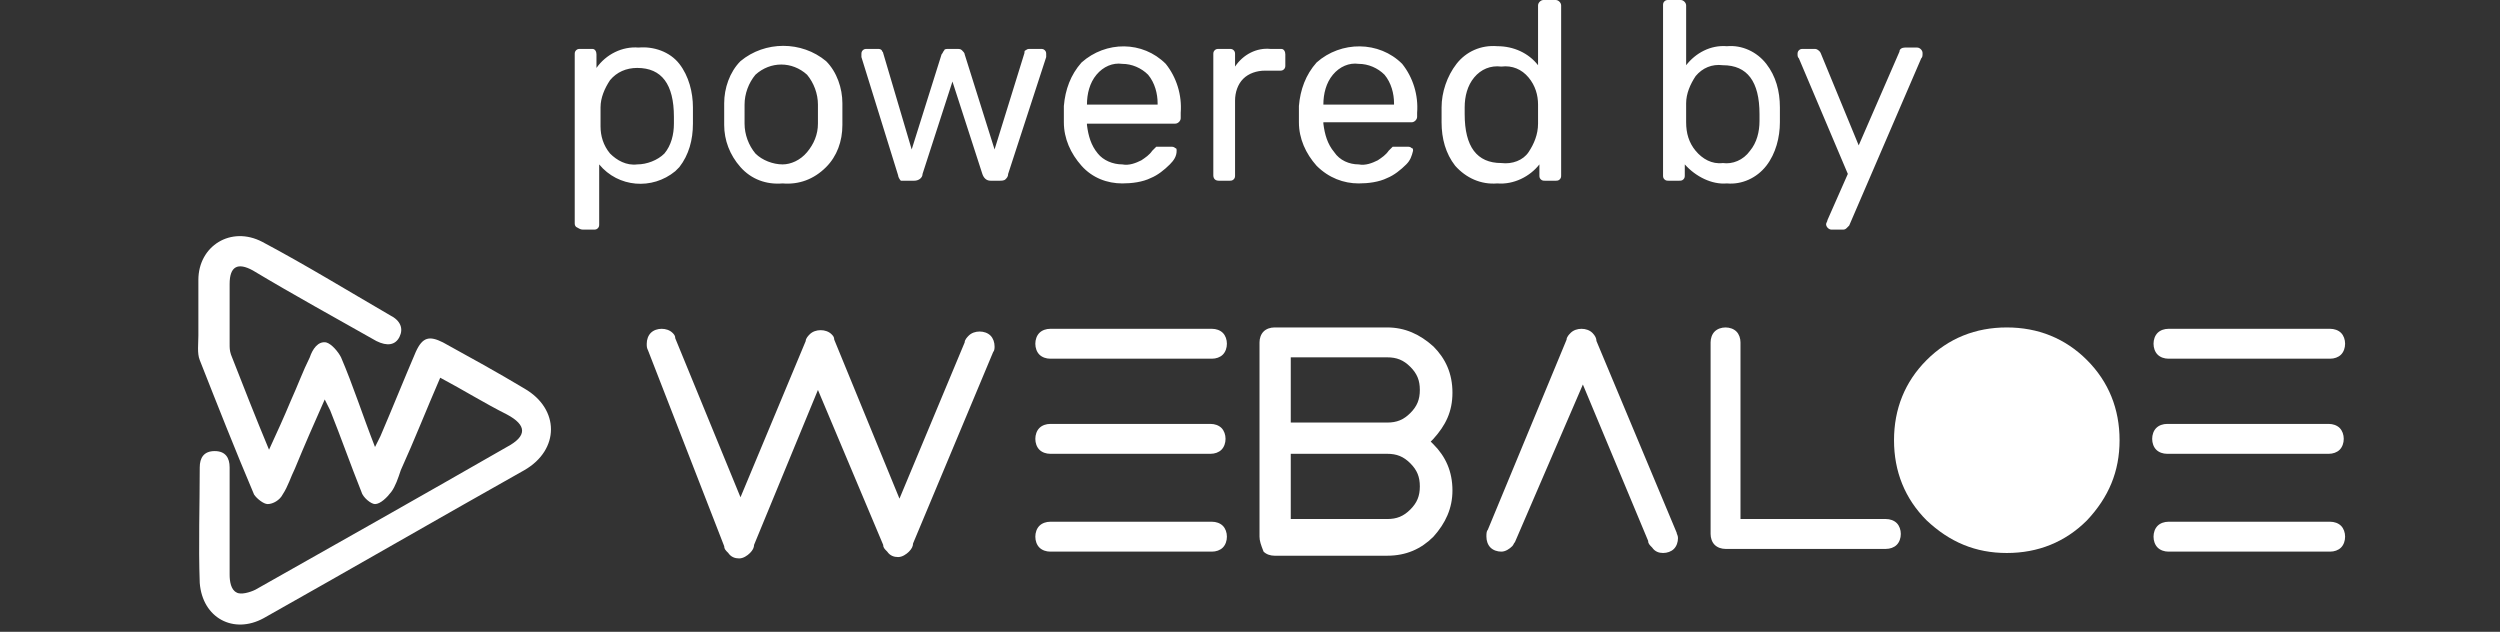
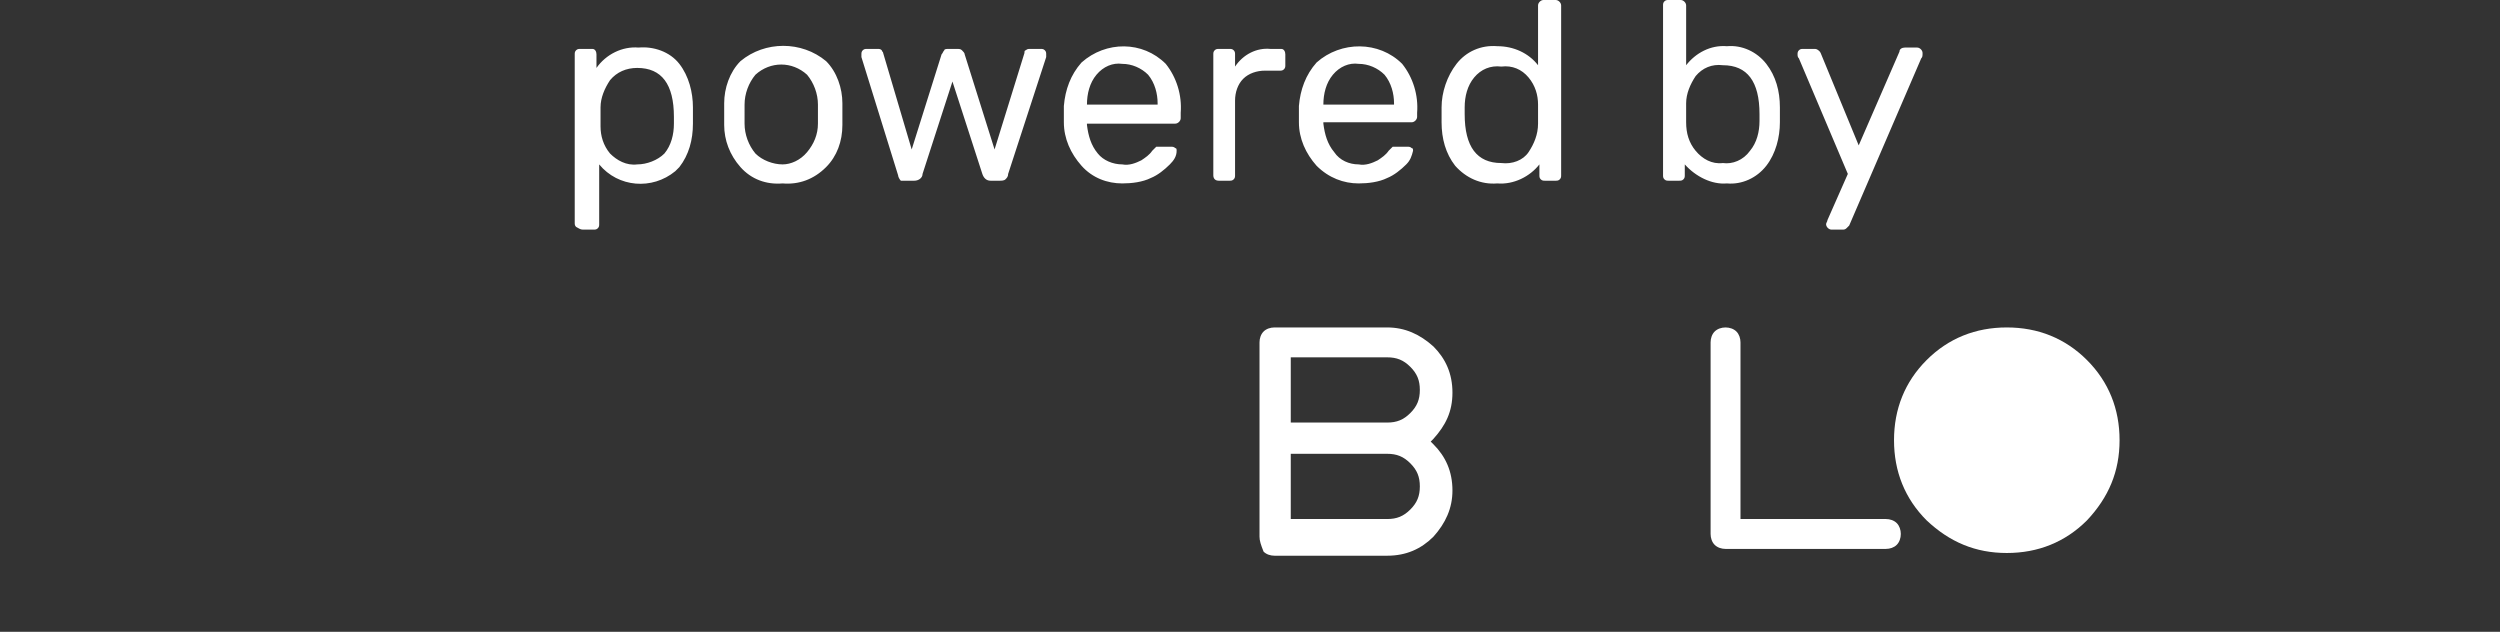
<svg xmlns="http://www.w3.org/2000/svg" version="1.1" id="Laag_1" x="0px" y="0px" viewBox="0 0 184 46.5" style="enable-background:new 0 0 184 46.5;" xml:space="preserve">
  <rect x="0" y="0" width="184" height="46.5" fill="#333333" stroke="none" />
  <style type="text/css">
	.st0{fill-rule:evenodd;clip-rule:evenodd;fill:#FFF;}
	.st1{fill:#FFF;}
	.st2{fill-rule:evenodd;clip-rule:evenodd;fill:#FFF;}
</style>
  <path id="powered_by" class="st0" d="M42.9,16.9h0.8c0.1,0,0.2,0,0.3-0.1s0.1-0.2,0.1-0.3v-4.4c1.4,1.7,3.9,1.9,5.6,0.5l0,0  c0.1-0.1,0.2-0.2,0.3-0.3c0.7-0.9,1-2,1-3.2c0-0.1,0-0.4,0-0.6s0-0.5,0-0.6c0-1.1-0.3-2.3-1-3.2s-1.9-1.3-3-1.2  C45.8,3.4,44.6,4,43.9,5V4c0-0.2-0.1-0.4-0.3-0.4l0,0h-0.9c-0.1,0-0.2,0-0.3,0.1S42.3,3.9,42.3,4v12.4c0,0.1,0,0.2,0.1,0.3  C42.6,16.8,42.7,16.9,42.9,16.9L42.9,16.9z M46.9,12.1c-0.8,0.1-1.5-0.3-2-0.8c-0.5-0.6-0.7-1.3-0.7-2c0-0.2,0-0.5,0-0.7  s0-0.5,0-0.7c0-0.7,0.3-1.4,0.7-2c0.5-0.6,1.2-0.9,2-0.9c1.8,0,2.7,1.2,2.7,3.6c0,0.2,0,0.4,0,0.5c0,0.8-0.2,1.6-0.7,2.2  C48.4,11.8,47.6,12.1,46.9,12.1L46.9,12.1z M57.6,13.5c1.2,0.1,2.3-0.3,3.2-1.2c0.8-0.8,1.2-1.9,1.2-3.1c0-0.3,0-0.5,0-0.8  s0-0.5,0-0.8c0-1.1-0.4-2.3-1.2-3.1C59,3,56.3,3,54.5,4.5c-0.8,0.8-1.2,2-1.2,3.1v0.8v0.8c0,1.1,0.4,2.2,1.2,3.1  C55.3,13.2,56.4,13.6,57.6,13.5L57.6,13.5z M57.6,12.1c-0.7,0-1.5-0.3-2-0.8c-0.5-0.6-0.8-1.4-0.8-2.2V7.7c0-0.8,0.3-1.6,0.8-2.2  c1.1-1,2.7-1,3.8,0c0.5,0.6,0.8,1.4,0.8,2.2c0,0.1,0,0.4,0,0.7s0,0.6,0,0.7c0,0.8-0.3,1.5-0.8,2.1C58.9,11.8,58.2,12.1,57.6,12.1  L57.6,12.1z M66.6,13.3h0.7c0.3,0,0.6-0.2,0.6-0.5L70.1,6l2.2,6.8c0.1,0.3,0.3,0.5,0.6,0.5h0.7c0.1,0,0.3,0,0.4-0.1s0.2-0.2,0.2-0.4  L77,4.2V4c0-0.1,0-0.2-0.1-0.3s-0.2-0.1-0.3-0.1h-0.8c-0.1,0-0.2,0-0.3,0.1c-0.1,0-0.1,0.1-0.1,0.2L73.2,11L71,4  c0-0.1-0.1-0.2-0.2-0.3s-0.2-0.1-0.4-0.1h-0.6c-0.1,0-0.3,0-0.3,0.1c-0.1,0.1-0.1,0.2-0.2,0.3l-2.2,7L65,3.9c0-0.1-0.1-0.1-0.1-0.2  c-0.1-0.1-0.2-0.1-0.3-0.1h-0.8c-0.1,0-0.2,0-0.3,0.1S63.4,3.9,63.4,4v0.2l2.7,8.7c0,0.1,0.1,0.3,0.2,0.4  C66.3,13.3,66.5,13.3,66.6,13.3L66.6,13.3z M82.6,13.5c0.7,0,1.5-0.1,2.1-0.4c0.5-0.2,1-0.6,1.4-1c0.3-0.3,0.5-0.6,0.5-1  c0-0.1,0-0.2-0.1-0.2c-0.1-0.1-0.2-0.1-0.3-0.1h-0.8c-0.1,0-0.2,0-0.3,0c-0.1,0.1-0.2,0.2-0.3,0.3c-0.2,0.3-0.5,0.5-0.8,0.7  c-0.4,0.2-0.9,0.4-1.4,0.3c-0.7,0-1.4-0.3-1.8-0.8c-0.5-0.6-0.7-1.3-0.8-2.1V9.1h6.5c0.2,0,0.4-0.2,0.4-0.4V8.3  C87,7,86.6,5.7,85.8,4.7C84.1,3,81.4,3,79.6,4.6c-0.8,0.9-1.2,2-1.3,3.2v0.6V9c0,1.2,0.5,2.3,1.3,3.2S81.5,13.5,82.6,13.5L82.6,13.5  L82.6,13.5z M80,7.7L80,7.7c0-0.8,0.2-1.6,0.7-2.2s1.2-0.9,1.9-0.8c0.7,0,1.4,0.3,1.9,0.8c0.5,0.6,0.7,1.4,0.7,2.1v0.1H80L80,7.7z   M89.7,13.3h0.8c0.1,0,0.2,0,0.3-0.1c0.1-0.1,0.1-0.2,0.1-0.3V7.4c0-0.6,0.2-1.2,0.6-1.6c0.4-0.4,1-0.6,1.6-0.6h1.1  c0.1,0,0.2,0,0.3-0.1c0.1-0.1,0.1-0.2,0.1-0.3V4c0-0.2-0.1-0.4-0.3-0.4l0,0h-0.8c-1-0.1-2,0.4-2.6,1.3V4c0-0.1,0-0.2-0.1-0.3  s-0.2-0.1-0.3-0.1h-0.8c-0.1,0-0.2,0-0.3,0.1c-0.1,0.1-0.1,0.2-0.1,0.3v8.9C89.3,13.1,89.4,13.3,89.7,13.3L89.7,13.3L89.7,13.3z   M100,13.5c0.7,0,1.5-0.1,2.1-0.4c0.5-0.2,1-0.6,1.4-1c0.3-0.3,0.4-0.6,0.5-1c0-0.1,0-0.2-0.1-0.2c-0.1-0.1-0.2-0.1-0.3-0.1h-0.8  c-0.1,0-0.2,0-0.3,0c-0.1,0.1-0.2,0.2-0.3,0.3c-0.2,0.3-0.5,0.5-0.8,0.7c-0.4,0.2-0.9,0.4-1.4,0.3c-0.7,0-1.4-0.3-1.8-0.9  c-0.5-0.6-0.7-1.3-0.8-2.1V9h6.5c0.2,0,0.4-0.2,0.4-0.4l0,0V8.3c0.1-1.3-0.3-2.6-1.1-3.6C101.5,3,98.7,3,96.9,4.6  c-0.8,0.9-1.2,2-1.3,3.2v0.6V9c0,1.2,0.5,2.3,1.3,3.2C97.8,13.1,98.9,13.5,100,13.5L100,13.5L100,13.5z M97.4,7.7L97.4,7.7  c0-0.8,0.2-1.6,0.7-2.2s1.2-0.9,1.9-0.8c0.7,0,1.4,0.3,1.9,0.8c0.5,0.6,0.7,1.4,0.7,2.1v0.1H97.4z M110.2,13.5  c1.2,0.1,2.4-0.5,3.1-1.4v0.8c0,0.1,0,0.2,0.1,0.3s0.2,0.1,0.3,0.1h0.8c0.1,0,0.2,0,0.3-0.1c0.1-0.1,0.1-0.2,0.1-0.3V0.4  c0-0.2-0.2-0.4-0.4-0.4l0,0h-0.9c-0.2,0-0.4,0.2-0.4,0.4l0,0v4.4c-0.7-0.9-1.8-1.4-3-1.4c-1.2-0.1-2.3,0.4-3,1.3s-1.1,2.1-1.1,3.2  v0.6V9c0,1.2,0.3,2.3,1,3.2C107.9,13.1,109,13.6,110.2,13.5L110.2,13.5z M110.5,12c-1.8,0-2.7-1.2-2.7-3.6V7.9  c0-0.8,0.2-1.6,0.7-2.2s1.2-0.9,2-0.8c0.8-0.1,1.5,0.2,2,0.8s0.7,1.3,0.7,2c0,0.2,0,0.5,0,0.7s0,0.5,0,0.7c0,0.8-0.3,1.5-0.7,2.1  C112.1,11.8,111.3,12.1,110.5,12L110.5,12z M127.1,13.5c1.1,0.1,2.2-0.4,2.9-1.3c0.7-0.9,1-2.1,1-3.2c0-0.4,0-0.8,0-1.1  c0-1.2-0.3-2.3-1-3.2s-1.8-1.4-2.9-1.3c-1.2-0.1-2.3,0.5-3,1.4V0.4c0-0.2-0.2-0.4-0.4-0.4l0,0h-0.9c-0.1,0-0.2,0-0.3,0.1  c-0.1,0.1-0.1,0.2-0.1,0.3v12.5c0,0.1,0,0.2,0.1,0.3s0.2,0.1,0.3,0.1h0.8c0.1,0,0.2,0,0.3-0.1c0.1-0.1,0.1-0.2,0.1-0.3v-0.8  C124.8,13,126,13.6,127.1,13.5L127.1,13.5z M126.8,12c-0.8,0.1-1.5-0.3-2-0.9c-0.5-0.6-0.7-1.3-0.7-2.1c0-0.1,0-0.4,0-0.7  s0-0.6,0-0.7c0-0.7,0.3-1.4,0.7-2c0.5-0.6,1.2-0.9,2-0.8c1.8,0,2.7,1.2,2.7,3.6c0,0.2,0,0.4,0,0.5c0,0.8-0.2,1.6-0.7,2.2  C128.3,11.8,127.5,12.1,126.8,12L126.8,12z M134.8,16.9h0.8c0.1,0,0.2,0,0.3-0.1s0.1-0.1,0.2-0.2l5.3-12.3c0.1-0.1,0.1-0.2,0.1-0.4  c0-0.2-0.2-0.4-0.4-0.4h-0.9c-0.2,0-0.4,0.1-0.4,0.3l-3,6.9L134,3.9c-0.1-0.2-0.3-0.3-0.4-0.3h-0.9c-0.1,0-0.2,0-0.3,0.1  s-0.1,0.2-0.1,0.3s0,0.2,0.1,0.3l3.6,8.5l-1.5,3.4c0,0.1-0.1,0.2-0.1,0.3C134.4,16.7,134.6,16.9,134.8,16.9L134.8,16.9L134.8,16.9z" />
  <g>
    <path class="st1" d="M156,32.4c0,2.3-0.8,4.2-2.4,5.9c-1.6,1.6-3.6,2.4-5.9,2.4c-2.3,0-4.2-0.8-5.9-2.4c-1.6-1.6-2.4-3.6-2.4-5.9   c0-2.3,0.8-4.3,2.4-5.9c1.6-1.6,3.6-2.4,5.9-2.4c2.3,0,4.3,0.8,5.9,2.4C155.2,28.1,156,30.1,156,32.4z" />
-     <path class="st0" d="M32.4,27.8c-1,2.3-1.9,4.6-2.9,6.8c-0.2,0.6-0.4,1.2-0.7,1.6c-0.3,0.4-0.8,0.9-1.2,0.9c-0.3,0-0.9-0.5-1-0.9   c-0.8-2-1.5-4-2.3-6c-0.1-0.2-0.2-0.4-0.4-0.8c-0.8,1.8-1.5,3.4-2.2,5.1c-0.3,0.6-0.5,1.3-0.9,1.9c-0.2,0.4-0.7,0.7-1.1,0.7   c-0.3,0-0.8-0.4-1-0.7c-1.4-3.3-2.7-6.6-4-9.9c-0.2-0.5-0.1-1.2-0.1-1.8c0-1.4,0-2.7,0-4.1c0-2.5,2.4-4,4.7-2.8   c3.2,1.7,6.3,3.6,9.4,5.4c0.8,0.4,1,1,0.7,1.6c-0.3,0.6-0.9,0.7-1.7,0.3c-3-1.7-6.1-3.4-9.1-5.2c-1.1-0.6-1.7-0.3-1.7,1   c0,1.5,0,3,0,4.4c0,0.3,0,0.5,0.1,0.8c0.9,2.3,1.8,4.6,2.8,7c0.6-1.3,1.1-2.4,1.6-3.6c0.5-1.1,0.9-2.2,1.4-3.2   c0.2-0.6,0.6-1.2,1.2-1.1c0.4,0.1,0.9,0.7,1.1,1.1c0.9,2.1,1.6,4.3,2.5,6.6c0.2-0.4,0.3-0.6,0.4-0.8c0.9-2.1,1.7-4.1,2.6-6.2   c0.5-1.1,1-1.2,2-0.7c2,1.1,4,2.2,6,3.4c2.6,1.5,2.6,4.5,0,6c-6.4,3.6-12.8,7.3-19.2,10.9c-2.2,1.2-4.5,0-4.7-2.6   c-0.1-2.8,0-5.7,0-8.5c0-0.7,0.3-1.2,1.1-1.2c0.8,0,1.1,0.5,1.1,1.2c0,2.6,0,5.2,0,7.9c0,0.5,0.1,1.1,0.5,1.3c0.3,0.2,1,0,1.4-0.2   c6.2-3.5,12.4-7,18.5-10.5c1.5-0.8,1.5-1.6,0-2.4C35.7,29.7,34.1,28.7,32.4,27.8L32.4,27.8z" />
-     <path class="st1" d="M47.7,25.8c-0.1-0.2-0.1-0.3-0.1-0.5c0-0.3,0.1-0.6,0.3-0.8c0.2-0.2,0.5-0.3,0.8-0.3s0.6,0.1,0.8,0.3   c0.1,0.1,0.2,0.2,0.2,0.4h0l4.8,11.7l4.8-11.5c0-0.2,0.2-0.4,0.3-0.5c0.2-0.2,0.5-0.3,0.8-0.3s0.6,0.1,0.8,0.3   c0.1,0.1,0.2,0.2,0.2,0.4h0l4.8,11.7l4.8-11.5c0-0.2,0.2-0.4,0.3-0.5c0.2-0.2,0.5-0.3,0.8-0.3s0.6,0.1,0.8,0.3s0.3,0.5,0.3,0.8   c0,0.1,0,0.3-0.1,0.4h0l-5.9,14.1l0,0c0,0.2-0.1,0.4-0.3,0.6c-0.2,0.2-0.5,0.4-0.8,0.4s-0.6-0.1-0.8-0.4c-0.2-0.2-0.3-0.3-0.3-0.5   h0l-4.8-11.4l-4.7,11.4l0,0c0,0.2-0.1,0.4-0.3,0.6c-0.2,0.2-0.5,0.4-0.8,0.4s-0.6-0.1-0.8-0.4c-0.2-0.2-0.3-0.3-0.3-0.5h0   L47.7,25.8L47.7,25.8z" />
-     <path class="st1" d="M77.3,26.4c-0.3,0-0.6-0.1-0.8-0.3c-0.2-0.2-0.3-0.5-0.3-0.8s0.1-0.6,0.3-0.8c0.2-0.2,0.5-0.3,0.8-0.3h11.9   c0.3,0,0.6,0.1,0.8,0.3c0.2,0.2,0.3,0.5,0.3,0.8s-0.1,0.6-0.3,0.8c-0.2,0.2-0.5,0.3-0.8,0.3H77.3z M89.1,31.2   c0.3,0,0.6,0.1,0.8,0.3s0.3,0.5,0.3,0.8c0,0.3-0.1,0.6-0.3,0.8c-0.2,0.2-0.5,0.3-0.8,0.3H77.3c-0.3,0-0.6-0.1-0.8-0.3   s-0.3-0.5-0.3-0.8c0-0.3,0.1-0.6,0.3-0.8s0.5-0.3,0.8-0.3H89.1z M77.3,40.6c-0.3,0-0.6-0.1-0.8-0.3s-0.3-0.5-0.3-0.8   c0-0.3,0.1-0.6,0.3-0.8c0.2-0.2,0.5-0.3,0.8-0.3h11.9c0.3,0,0.6,0.1,0.8,0.3s0.3,0.5,0.3,0.8c0,0.3-0.1,0.6-0.3,0.8   c-0.2,0.2-0.5,0.3-0.8,0.3H77.3z" />
    <path class="st1" d="M92.7,39.5V25.2c0-0.3,0.1-0.6,0.3-0.8c0.2-0.2,0.5-0.3,0.8-0.3h8.3c1.3,0,2.4,0.5,3.4,1.4   c0.9,0.9,1.4,2,1.4,3.4s-0.5,2.4-1.4,3.4c-0.1,0.1-0.1,0.1-0.2,0.2c0.1,0.1,0.1,0.1,0.2,0.2c0.9,0.9,1.4,2,1.4,3.4   c0,1.3-0.5,2.4-1.4,3.4c-0.9,0.9-2,1.4-3.4,1.4h-8.3c-0.3,0-0.6-0.1-0.8-0.3C92.8,40.1,92.7,39.8,92.7,39.5L92.7,39.5z M95,26.4   v4.7h7.1c0.7,0,1.2-0.2,1.7-0.7c0.5-0.5,0.7-1,0.7-1.7c0-0.7-0.2-1.2-0.7-1.7s-1-0.7-1.7-0.7H95z M95,33.5v4.7h7.1   c0.7,0,1.2-0.2,1.7-0.7c0.5-0.5,0.7-1,0.7-1.7c0-0.7-0.2-1.2-0.7-1.7c-0.5-0.5-1-0.7-1.7-0.7H95z" />
-     <path class="st1" d="M111.5,39.9c-0.1,0.1-0.1,0.2-0.2,0.3c-0.2,0.2-0.5,0.4-0.8,0.4s-0.6-0.1-0.8-0.3c-0.2-0.2-0.3-0.5-0.3-0.8   c0-0.2,0-0.4,0.1-0.5l5.8-14h0c0-0.2,0.2-0.4,0.3-0.5c0.2-0.2,0.5-0.3,0.8-0.3c0.3,0,0.6,0.1,0.8,0.3c0.2,0.2,0.3,0.4,0.3,0.6l0,0   l5.9,14.1h0c0,0.1,0.1,0.2,0.1,0.4c0,0.3-0.1,0.6-0.3,0.8s-0.5,0.3-0.8,0.3s-0.6-0.1-0.8-0.4c-0.2-0.2-0.3-0.3-0.3-0.5l-4.8-11.5   L111.5,39.9L111.5,39.9L111.5,39.9z" />
    <path class="st1" d="M125.9,25.2c0-0.3,0.1-0.6,0.3-0.8s0.5-0.3,0.8-0.3s0.6,0.1,0.8,0.3c0.2,0.2,0.3,0.5,0.3,0.8v13h10.7   c0.3,0,0.6,0.1,0.8,0.3c0.2,0.2,0.3,0.5,0.3,0.8c0,0.3-0.1,0.6-0.3,0.8c-0.2,0.2-0.5,0.3-0.8,0.3H127c-0.3,0-0.6-0.1-0.8-0.3   s-0.3-0.5-0.3-0.8L125.9,25.2L125.9,25.2z" />
-     <path class="st1" d="M159.6,26.4c-0.3,0-0.6-0.1-0.8-0.3c-0.2-0.2-0.3-0.5-0.3-0.8s0.1-0.6,0.3-0.8c0.2-0.2,0.5-0.3,0.8-0.3h11.9   c0.3,0,0.6,0.1,0.8,0.3c0.2,0.2,0.3,0.5,0.3,0.8s-0.1,0.6-0.3,0.8c-0.2,0.2-0.5,0.3-0.8,0.3H159.6z M171.4,31.2   c0.3,0,0.6,0.1,0.8,0.3s0.3,0.5,0.3,0.8c0,0.3-0.1,0.6-0.3,0.8c-0.2,0.2-0.5,0.3-0.8,0.3h-11.9c-0.3,0-0.6-0.1-0.8-0.3   s-0.3-0.5-0.3-0.8c0-0.3,0.1-0.6,0.3-0.8s0.5-0.3,0.8-0.3H171.4z M159.6,40.6c-0.3,0-0.6-0.1-0.8-0.3s-0.3-0.5-0.3-0.8   c0-0.3,0.1-0.6,0.3-0.8c0.2-0.2,0.5-0.3,0.8-0.3h11.9c0.3,0,0.6,0.1,0.8,0.3s0.3,0.5,0.3,0.8c0,0.3-0.1,0.6-0.3,0.8   c-0.2,0.2-0.5,0.3-0.8,0.3H159.6z" />
    <path class="st2" d="M147.3,33.6c-0.5,0.6-1,1.1-1.5,1.7v-6.9c1.7,1.5,3.3,3.1,5,4.6h-2.2c0.2,0.4,0.4,0.8,0.5,1.2   c0.2,0.5,0.4,0.9,0.6,1.4c0.1,0.3,0,0.6-0.2,0.8c-0.2,0.2-0.6,0.2-0.8,0c-0.1-0.1-0.2-0.2-0.3-0.4c-0.3-0.8-0.7-1.5-1-2.3   C147.4,33.8,147.4,33.7,147.3,33.6L147.3,33.6z" />
  </g>
</svg>